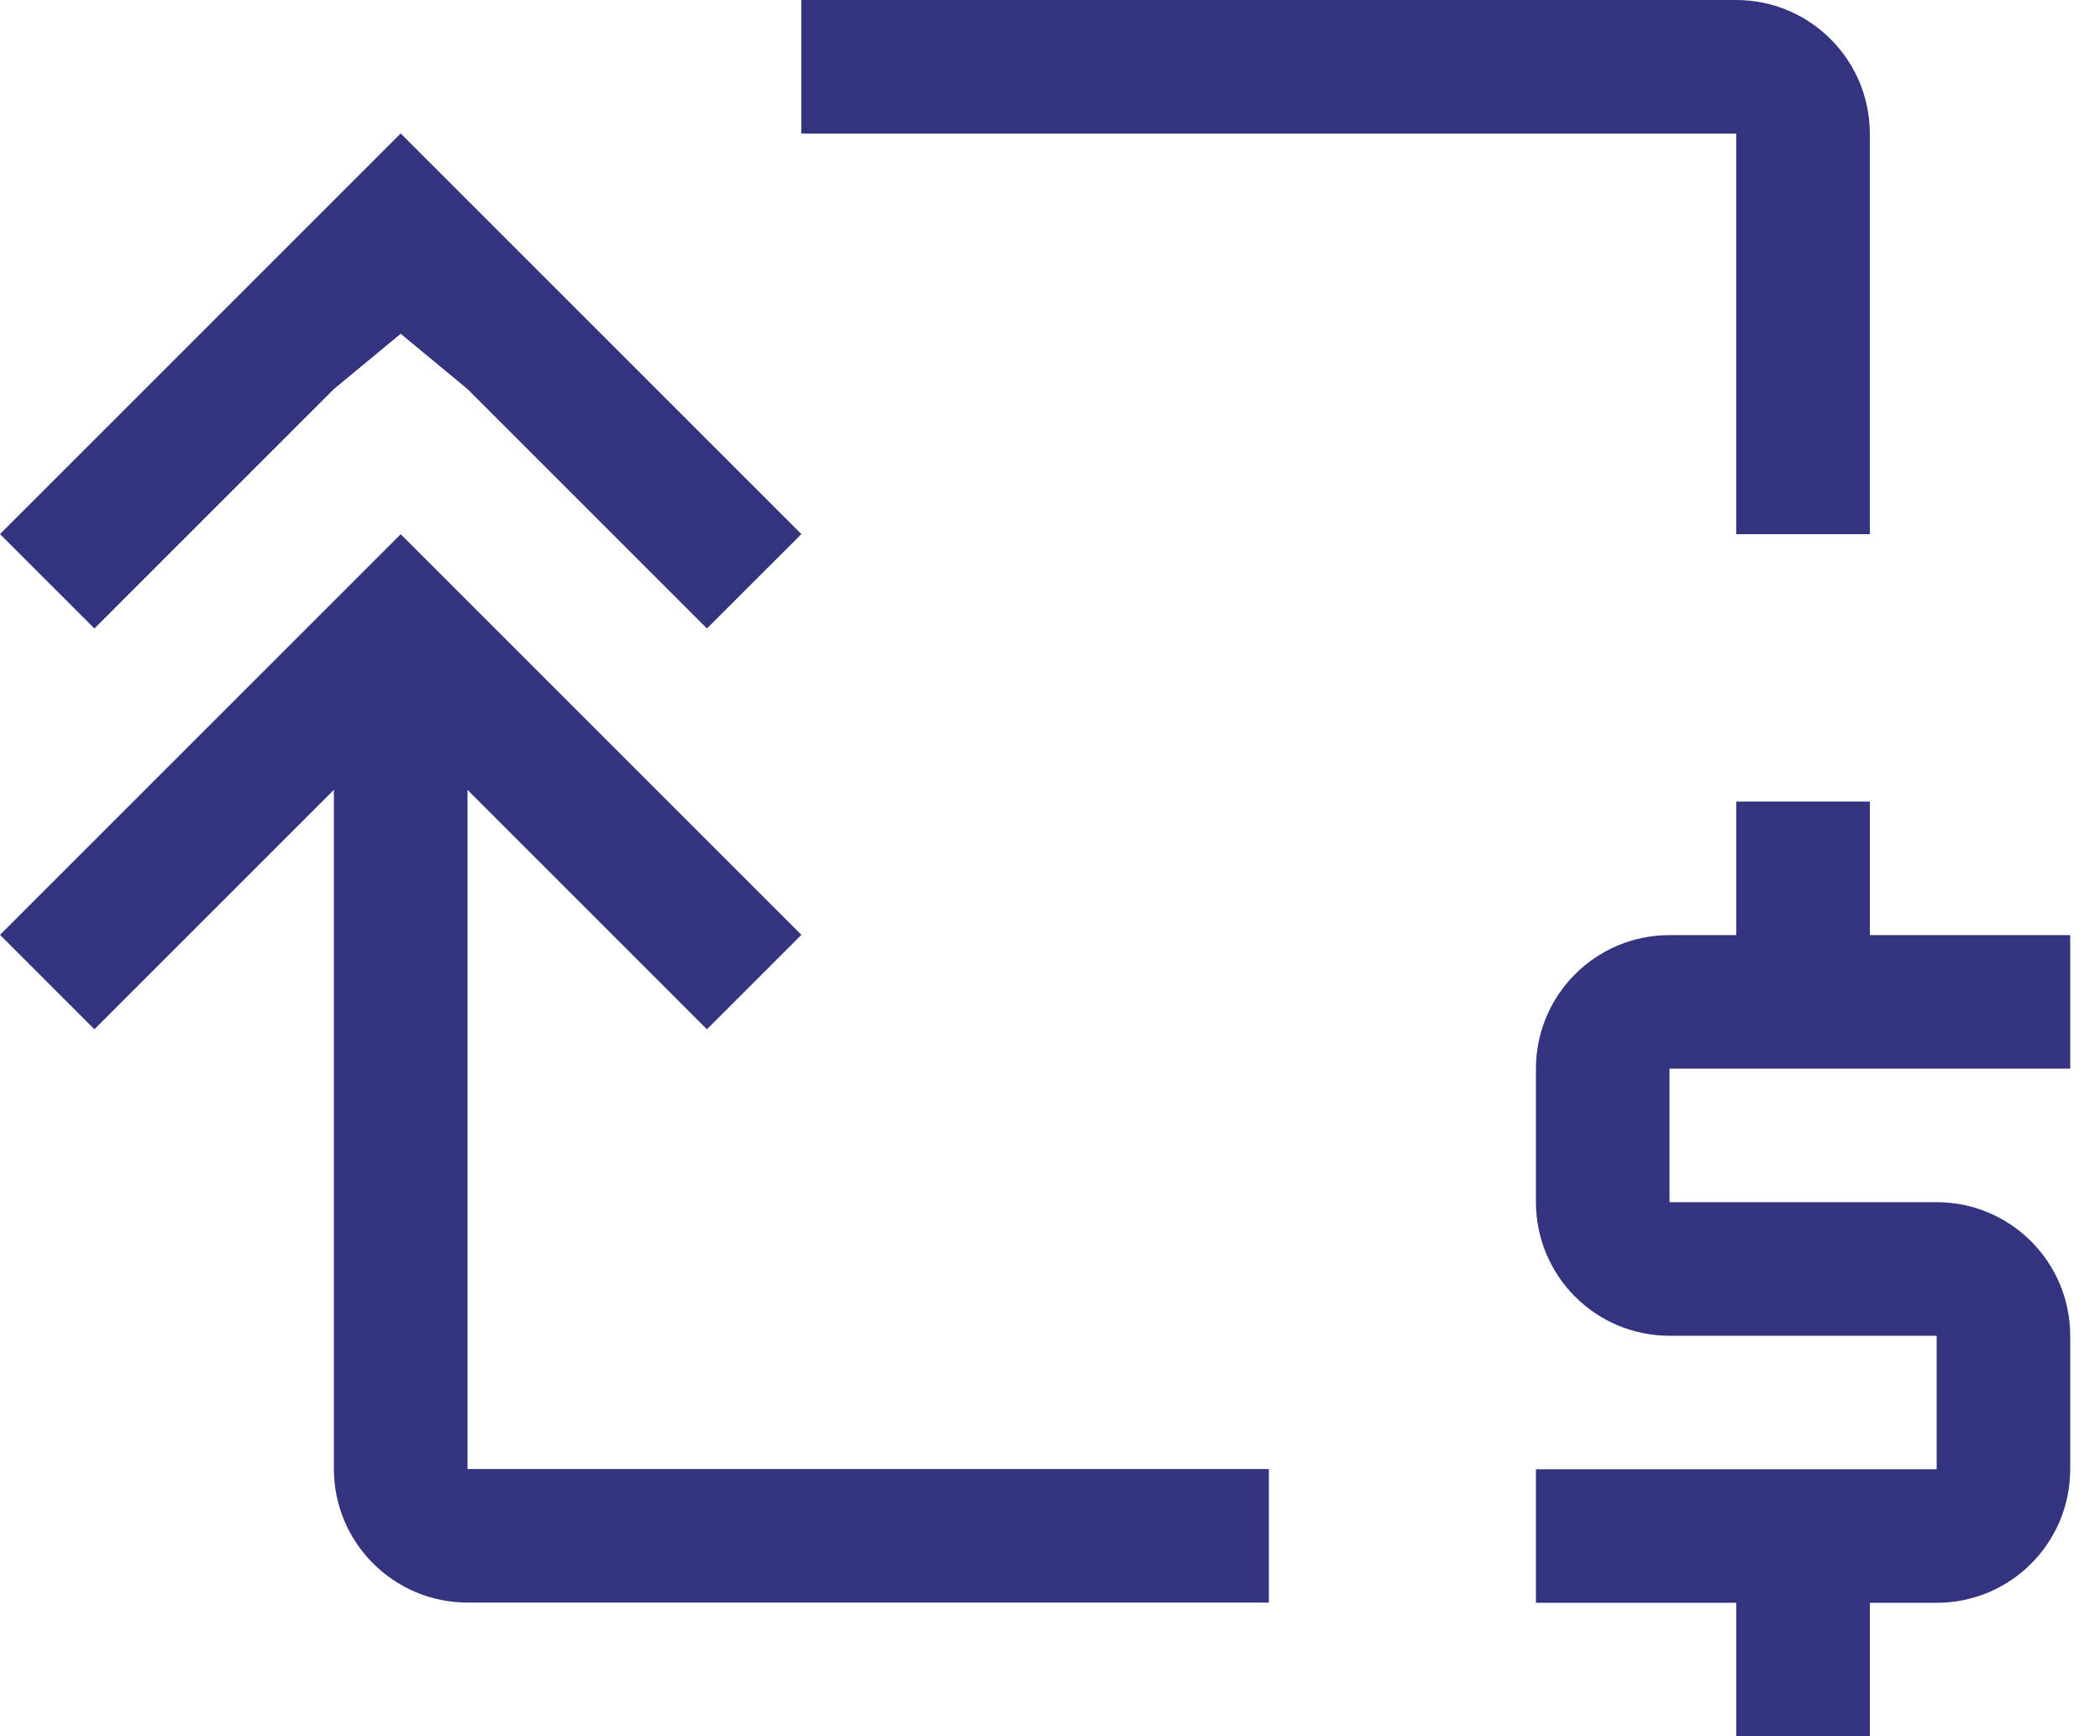
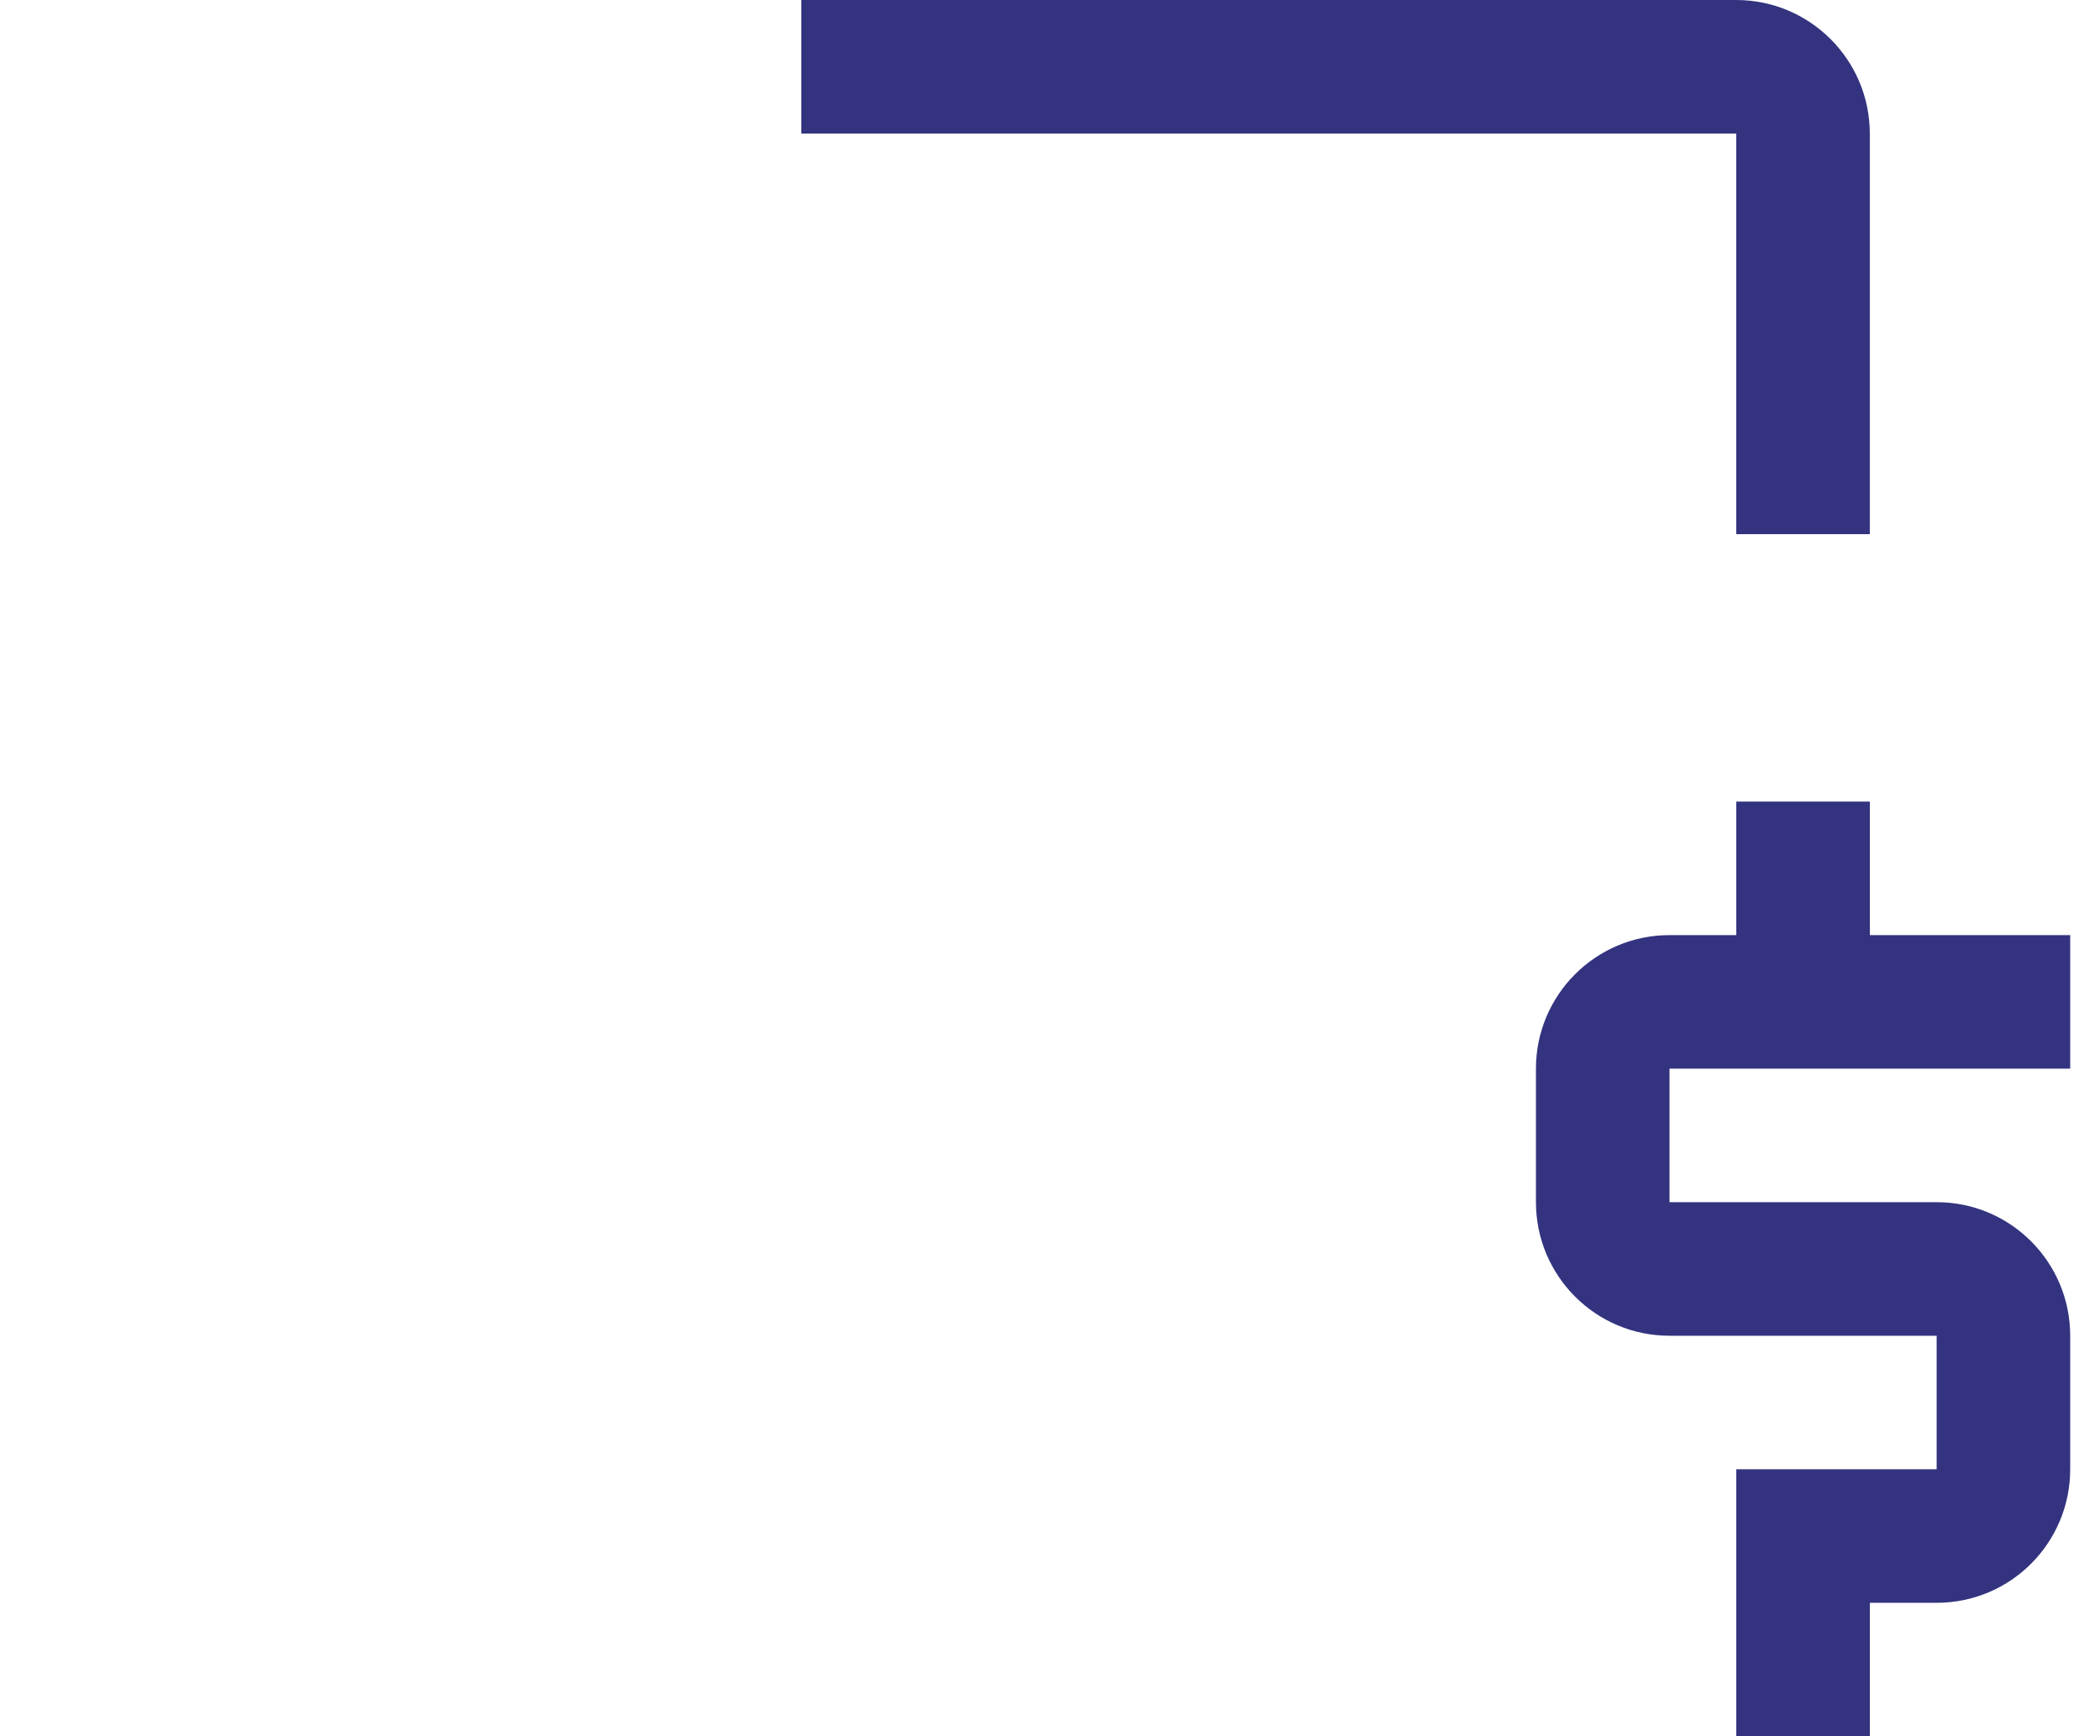
<svg xmlns="http://www.w3.org/2000/svg" width="52" height="43" viewBox="0 0 52 43" fill="none">
-   <path d="M8.268 36.382V19.561L2.338 25.491L0 23.152L9.922 13.23L19.844 23.152L17.505 25.491L11.576 19.561V36.382H31.419V39.689H11.576C9.75 39.687 8.27 38.207 8.268 36.382Z" fill="#333380" />
-   <path d="M9.922 8.266L8.268 9.635L2.338 15.565L0 13.227L9.922 3.305L19.844 13.227L17.505 15.565L11.576 9.635L9.922 8.266Z" fill="#333380" />
-   <path d="M51.262 23.159H46.301V19.852H42.994V23.159H41.34C39.514 23.159 38.033 24.64 38.033 26.466V29.773C38.033 31.6 39.514 33.081 41.34 33.081H47.955V36.388H38.033V39.695H42.994V43.003H46.301V39.695H47.955C49.782 39.695 51.262 38.215 51.262 36.388V33.081C51.262 31.254 49.782 29.773 47.955 29.773H41.34V26.466H51.262V23.159Z" fill="#333380" />
+   <path d="M51.262 23.159H46.301V19.852H42.994V23.159H41.34C39.514 23.159 38.033 24.64 38.033 26.466V29.773C38.033 31.6 39.514 33.081 41.34 33.081H47.955V36.388H38.033H42.994V43.003H46.301V39.695H47.955C49.782 39.695 51.262 38.215 51.262 36.388V33.081C51.262 31.254 49.782 29.773 47.955 29.773H41.34V26.466H51.262V23.159Z" fill="#333380" />
  <path d="M46.3 13.229V3.307C46.298 1.482 44.819 0.002 42.993 0H19.842V3.307H42.993V13.229" fill="#333380" />
</svg>